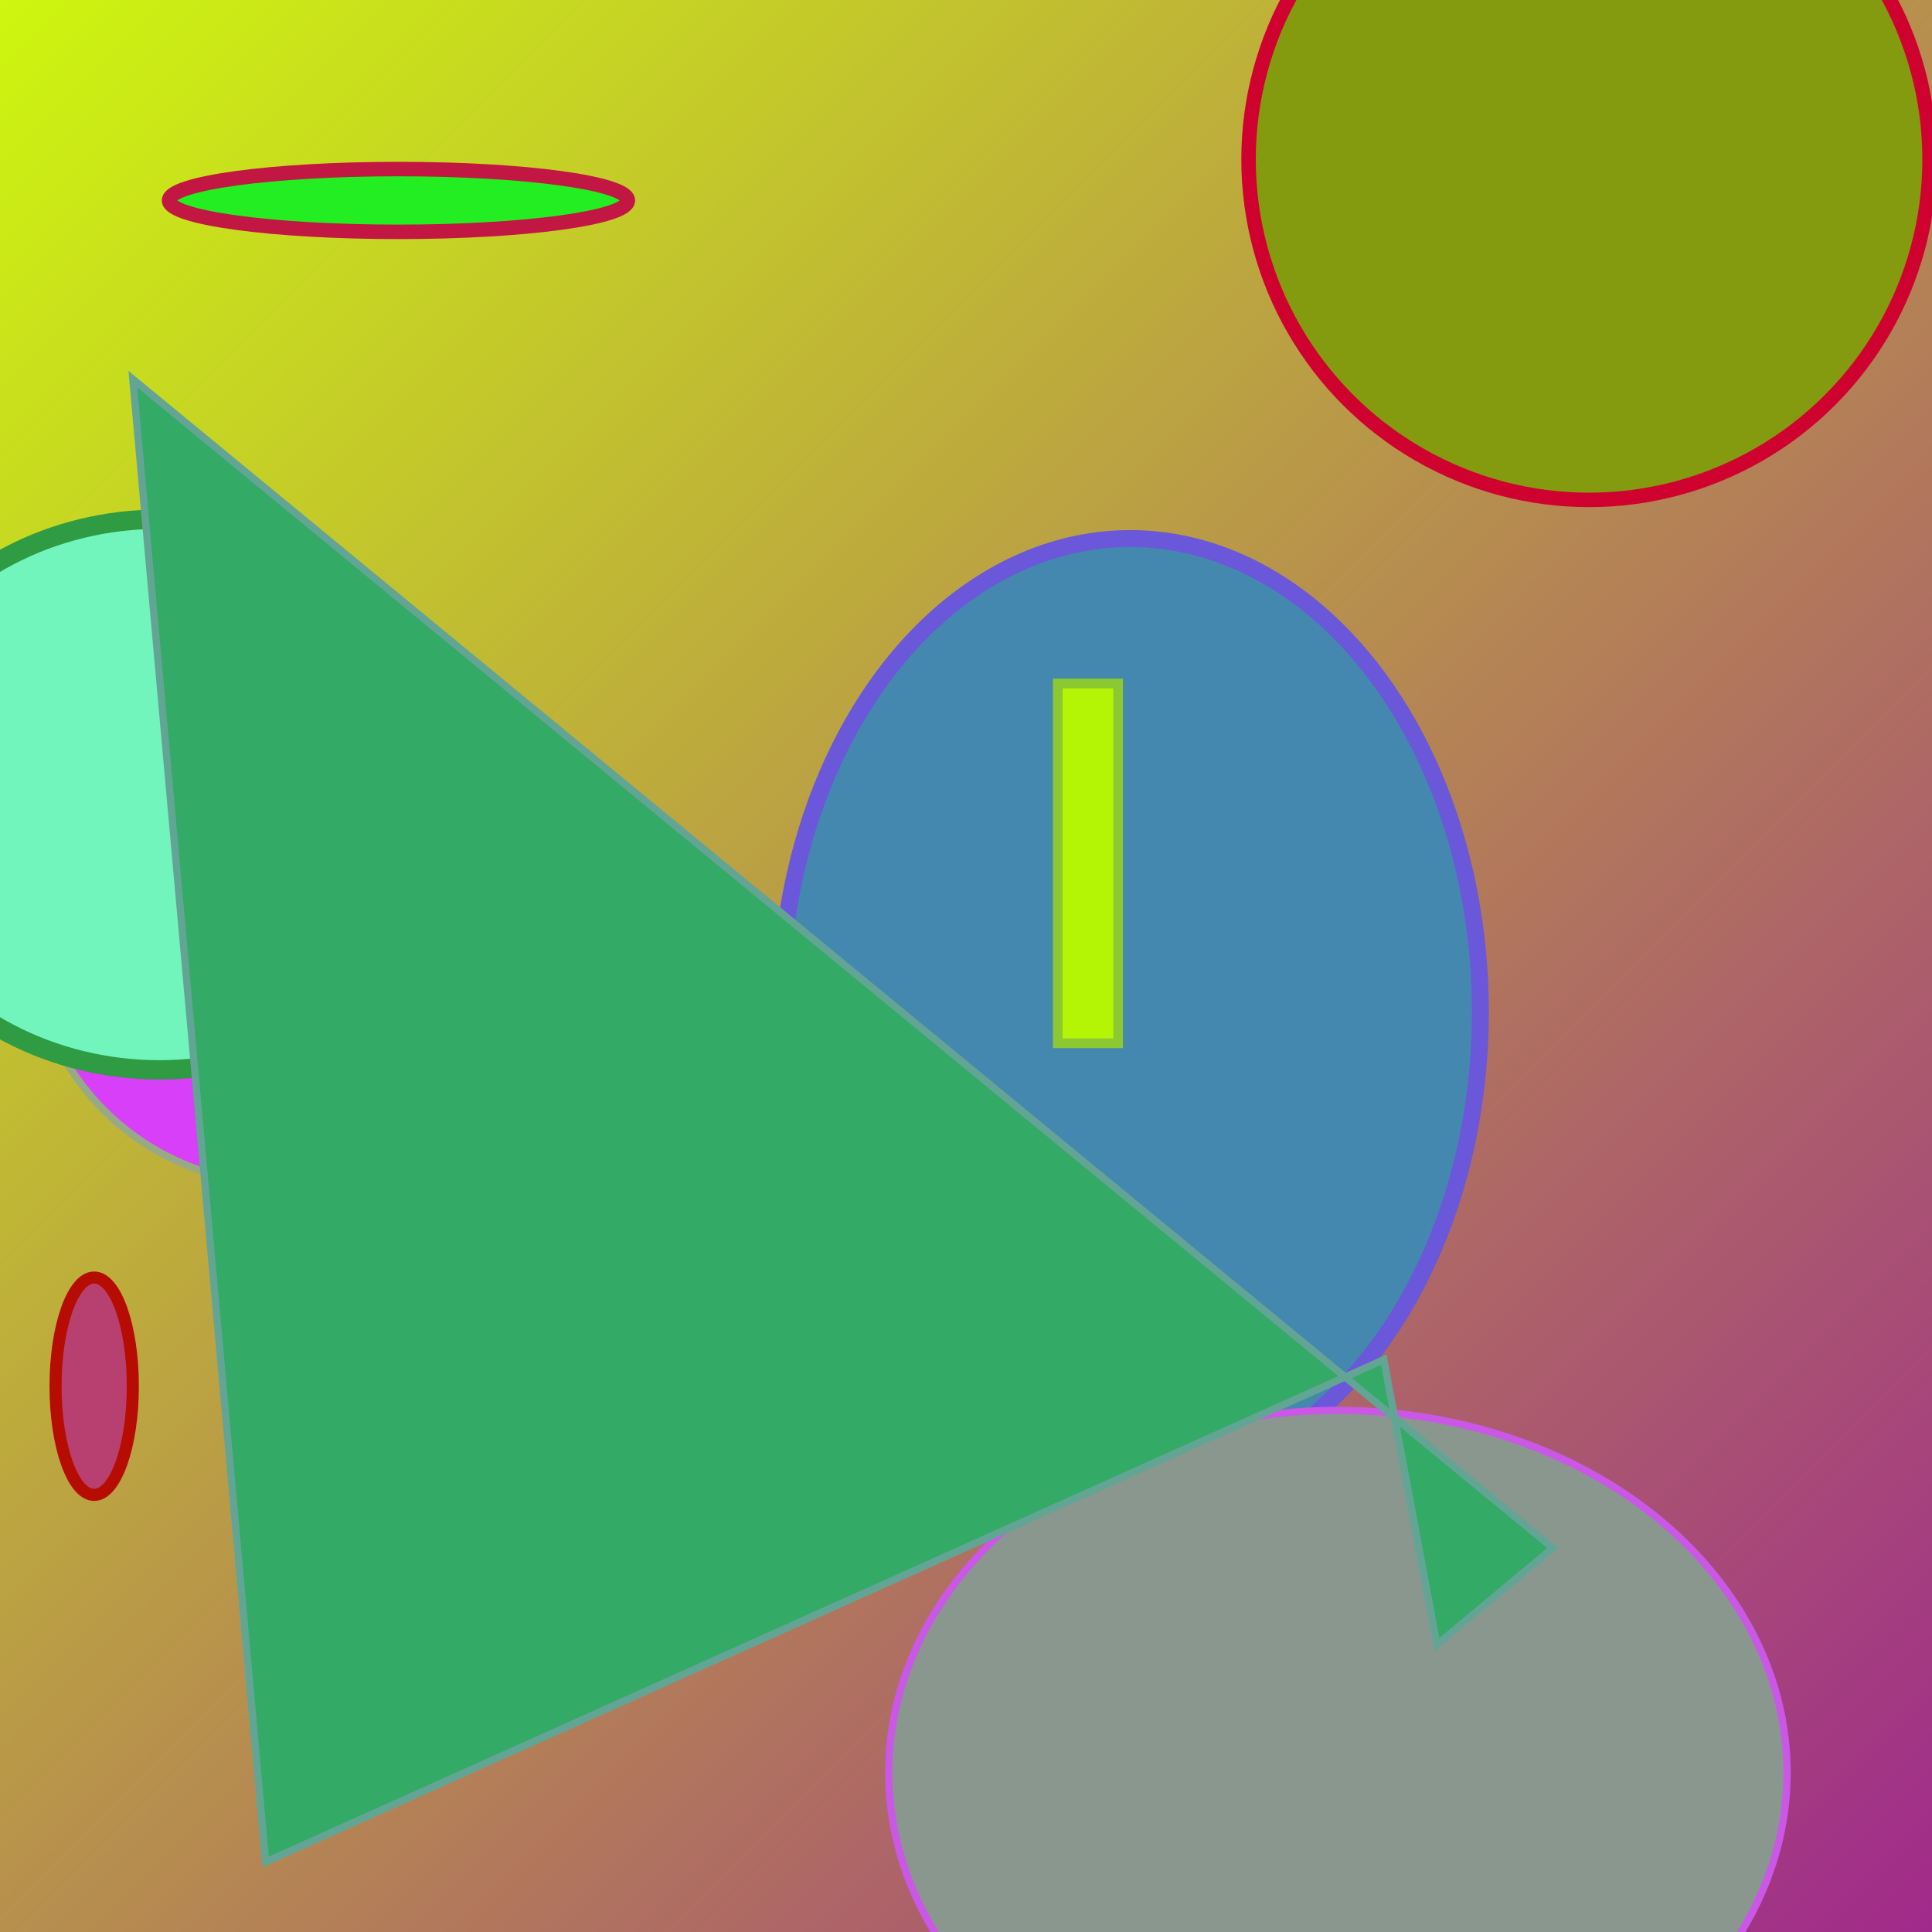
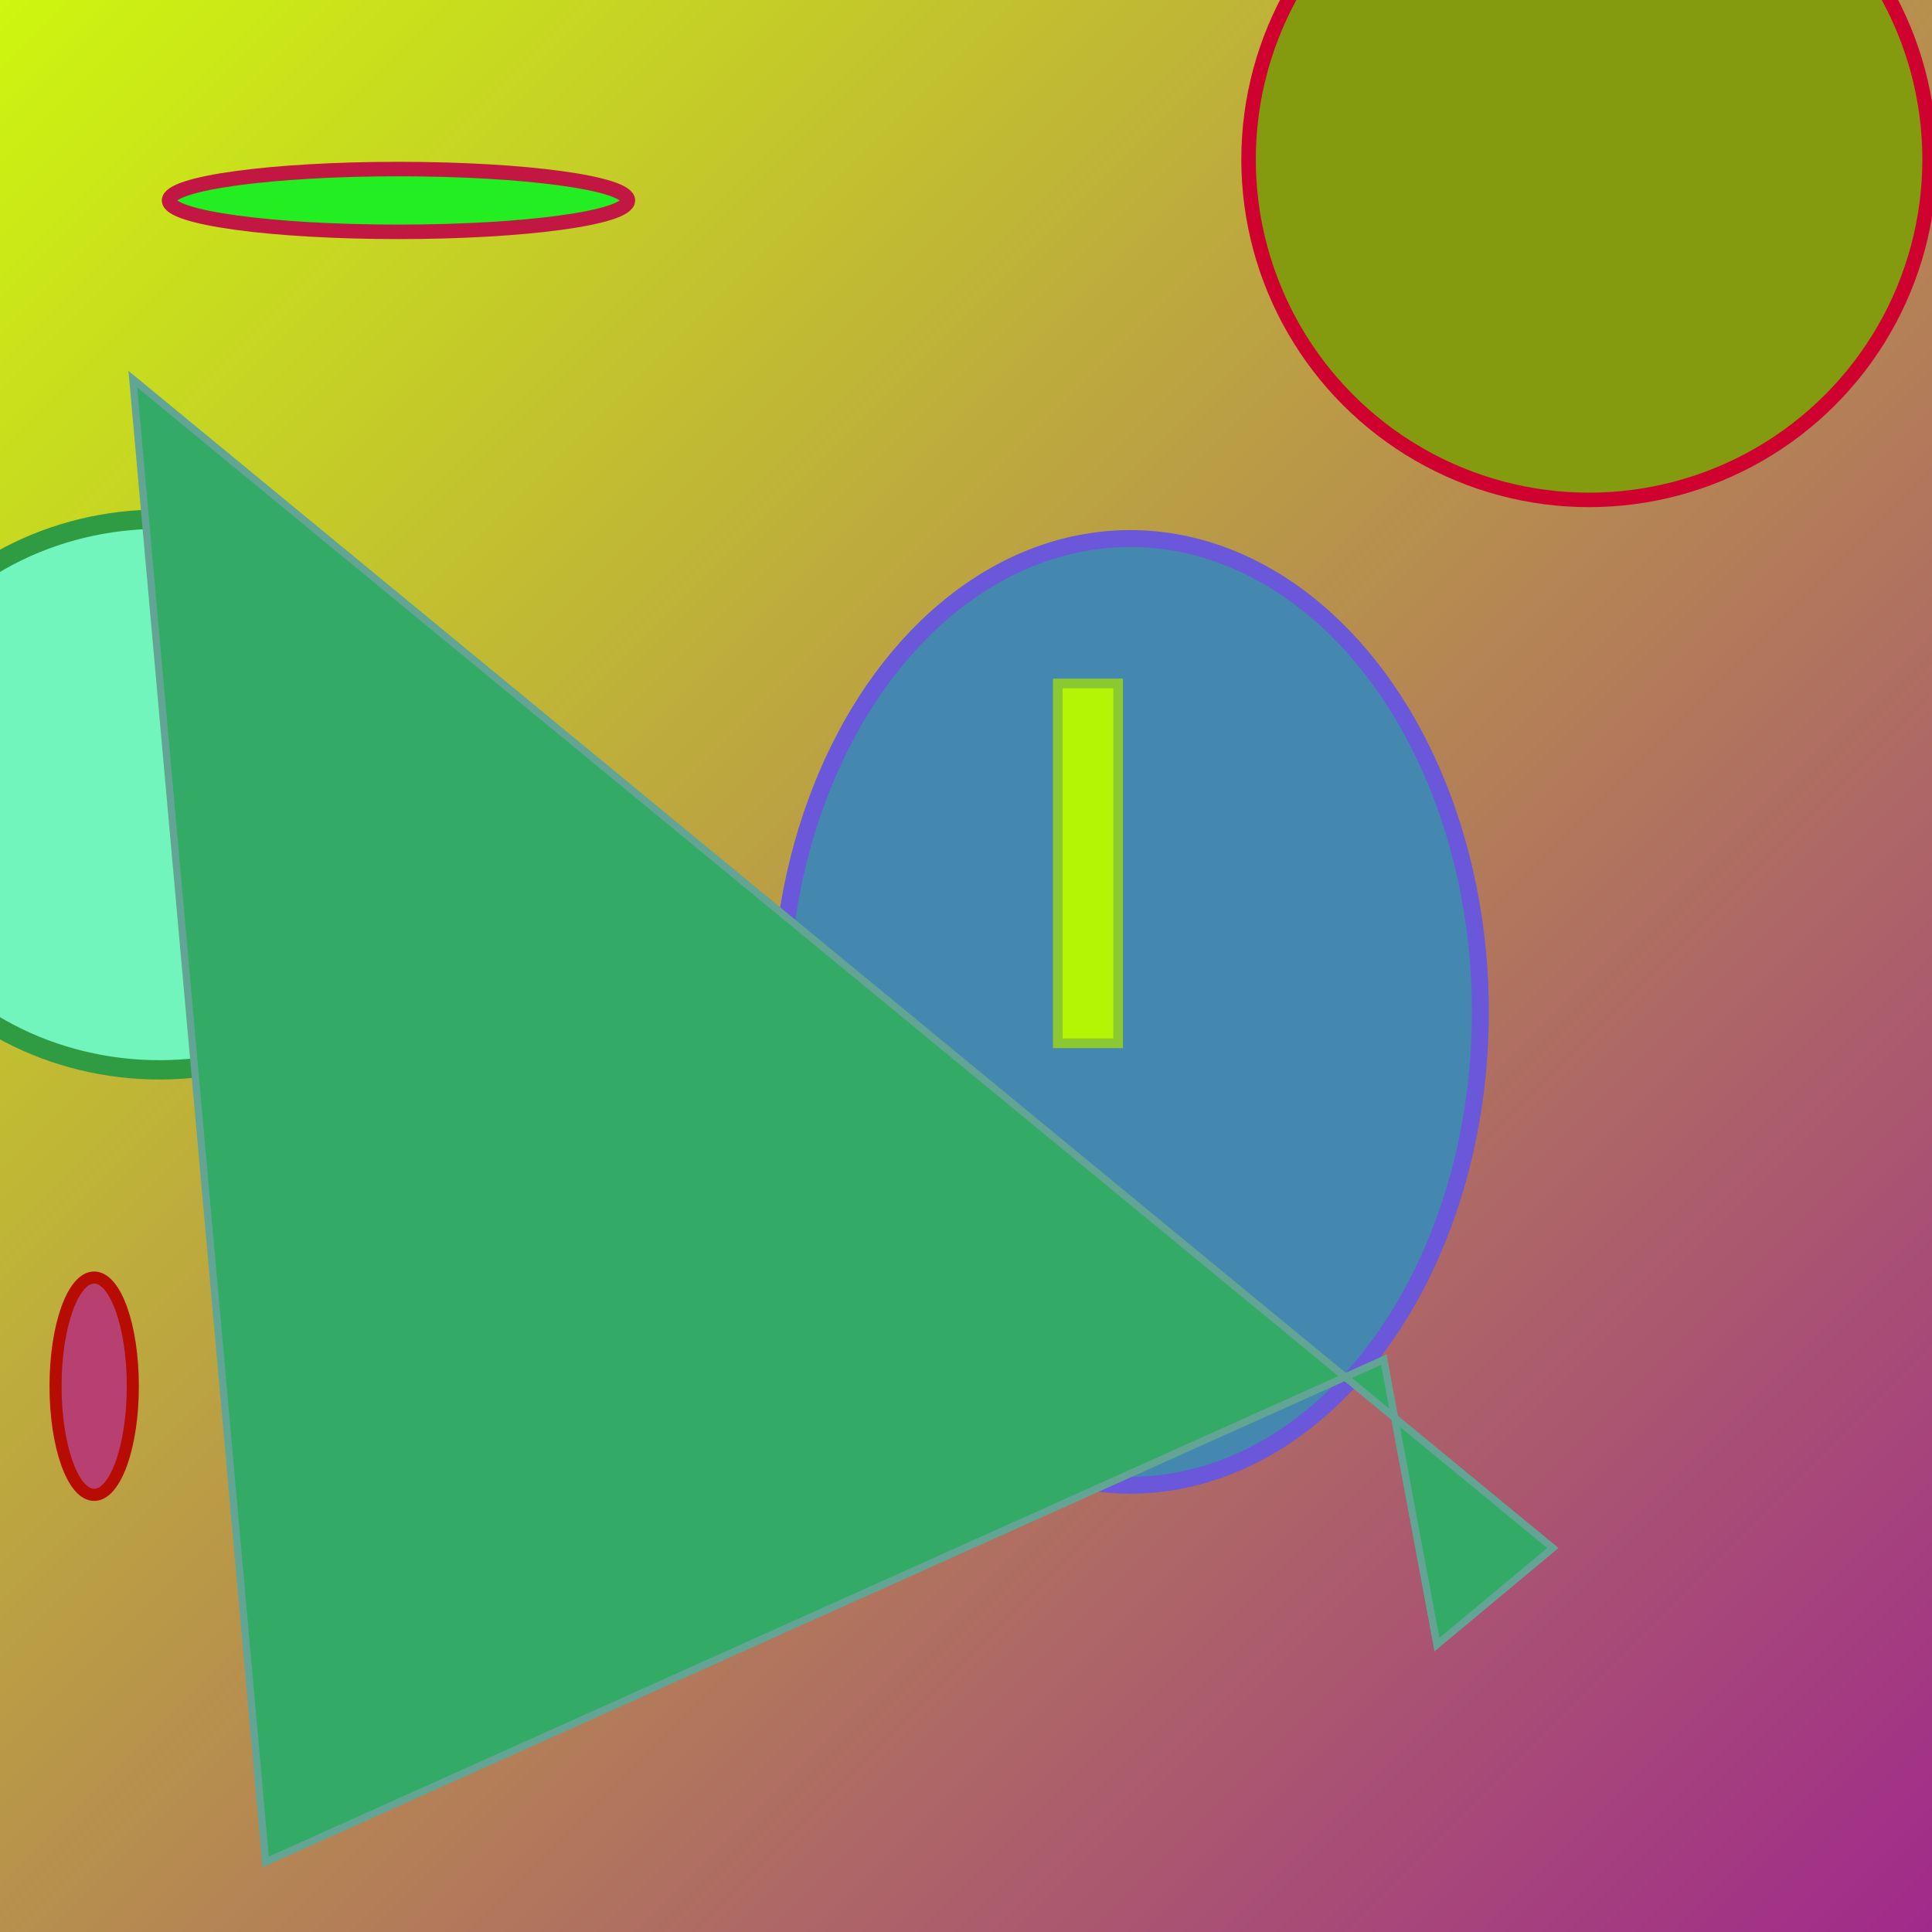
<svg xmlns="http://www.w3.org/2000/svg" viewBox="0 0 800 800" preserveAspectRatio="xMidYMid meet">
  <defs>
    <linearGradient id="gradient" x1="0%" y1="0%" x2="100%" y2="100%">
      <stop offset="0%" stop-color="#cef70e" />
      <stop offset="100%" stop-color="#a0298c" />
    </linearGradient>
  </defs>
  <rect width="800" height="800" fill="url(#gradient)" />
  <ellipse cx="202" cy="461" rx="29" ry="80" fill="#4d9357" stroke="#4c6e3a" stroke-width="9" />
  <ellipse cx="468" cy="419" rx="145" ry="196" fill="#4488af" stroke="#6a57d9" stroke-width="7" />
  <ellipse cx="165" cy="83" rx="95" ry="13" fill="#2e23c" stroke="#c21742" stroke-width="6" />
-   <ellipse cx="554" cy="734" rx="186" ry="150" fill="#89978f" stroke="#ca57e5" stroke-width="3" />
  <rect x="438" y="283" width="25" height="149" fill="#b3f505" stroke="#8bc832" stroke-width="4" />
-   <circle cx="116" cy="387" r="103" fill="#d83ff8" stroke="#97aa85" stroke-width="3" />
  <ellipse cx="66" cy="329" rx="125" ry="114" fill="#71f5bc" stroke="#2f9b43" stroke-width="8" />
  <ellipse cx="39" cy="574" rx="16" ry="45" fill="#b74070" stroke="#b60c01" stroke-width="5" />
  <polygon points="110,771 573,563 595,681 643,641 55,157" fill="#3a634" stroke="#63a594" stroke-width="3" />
  <circle cx="658" cy="66" r="141" fill="#859b0f" stroke="#cf022f" stroke-width="6" />
</svg>